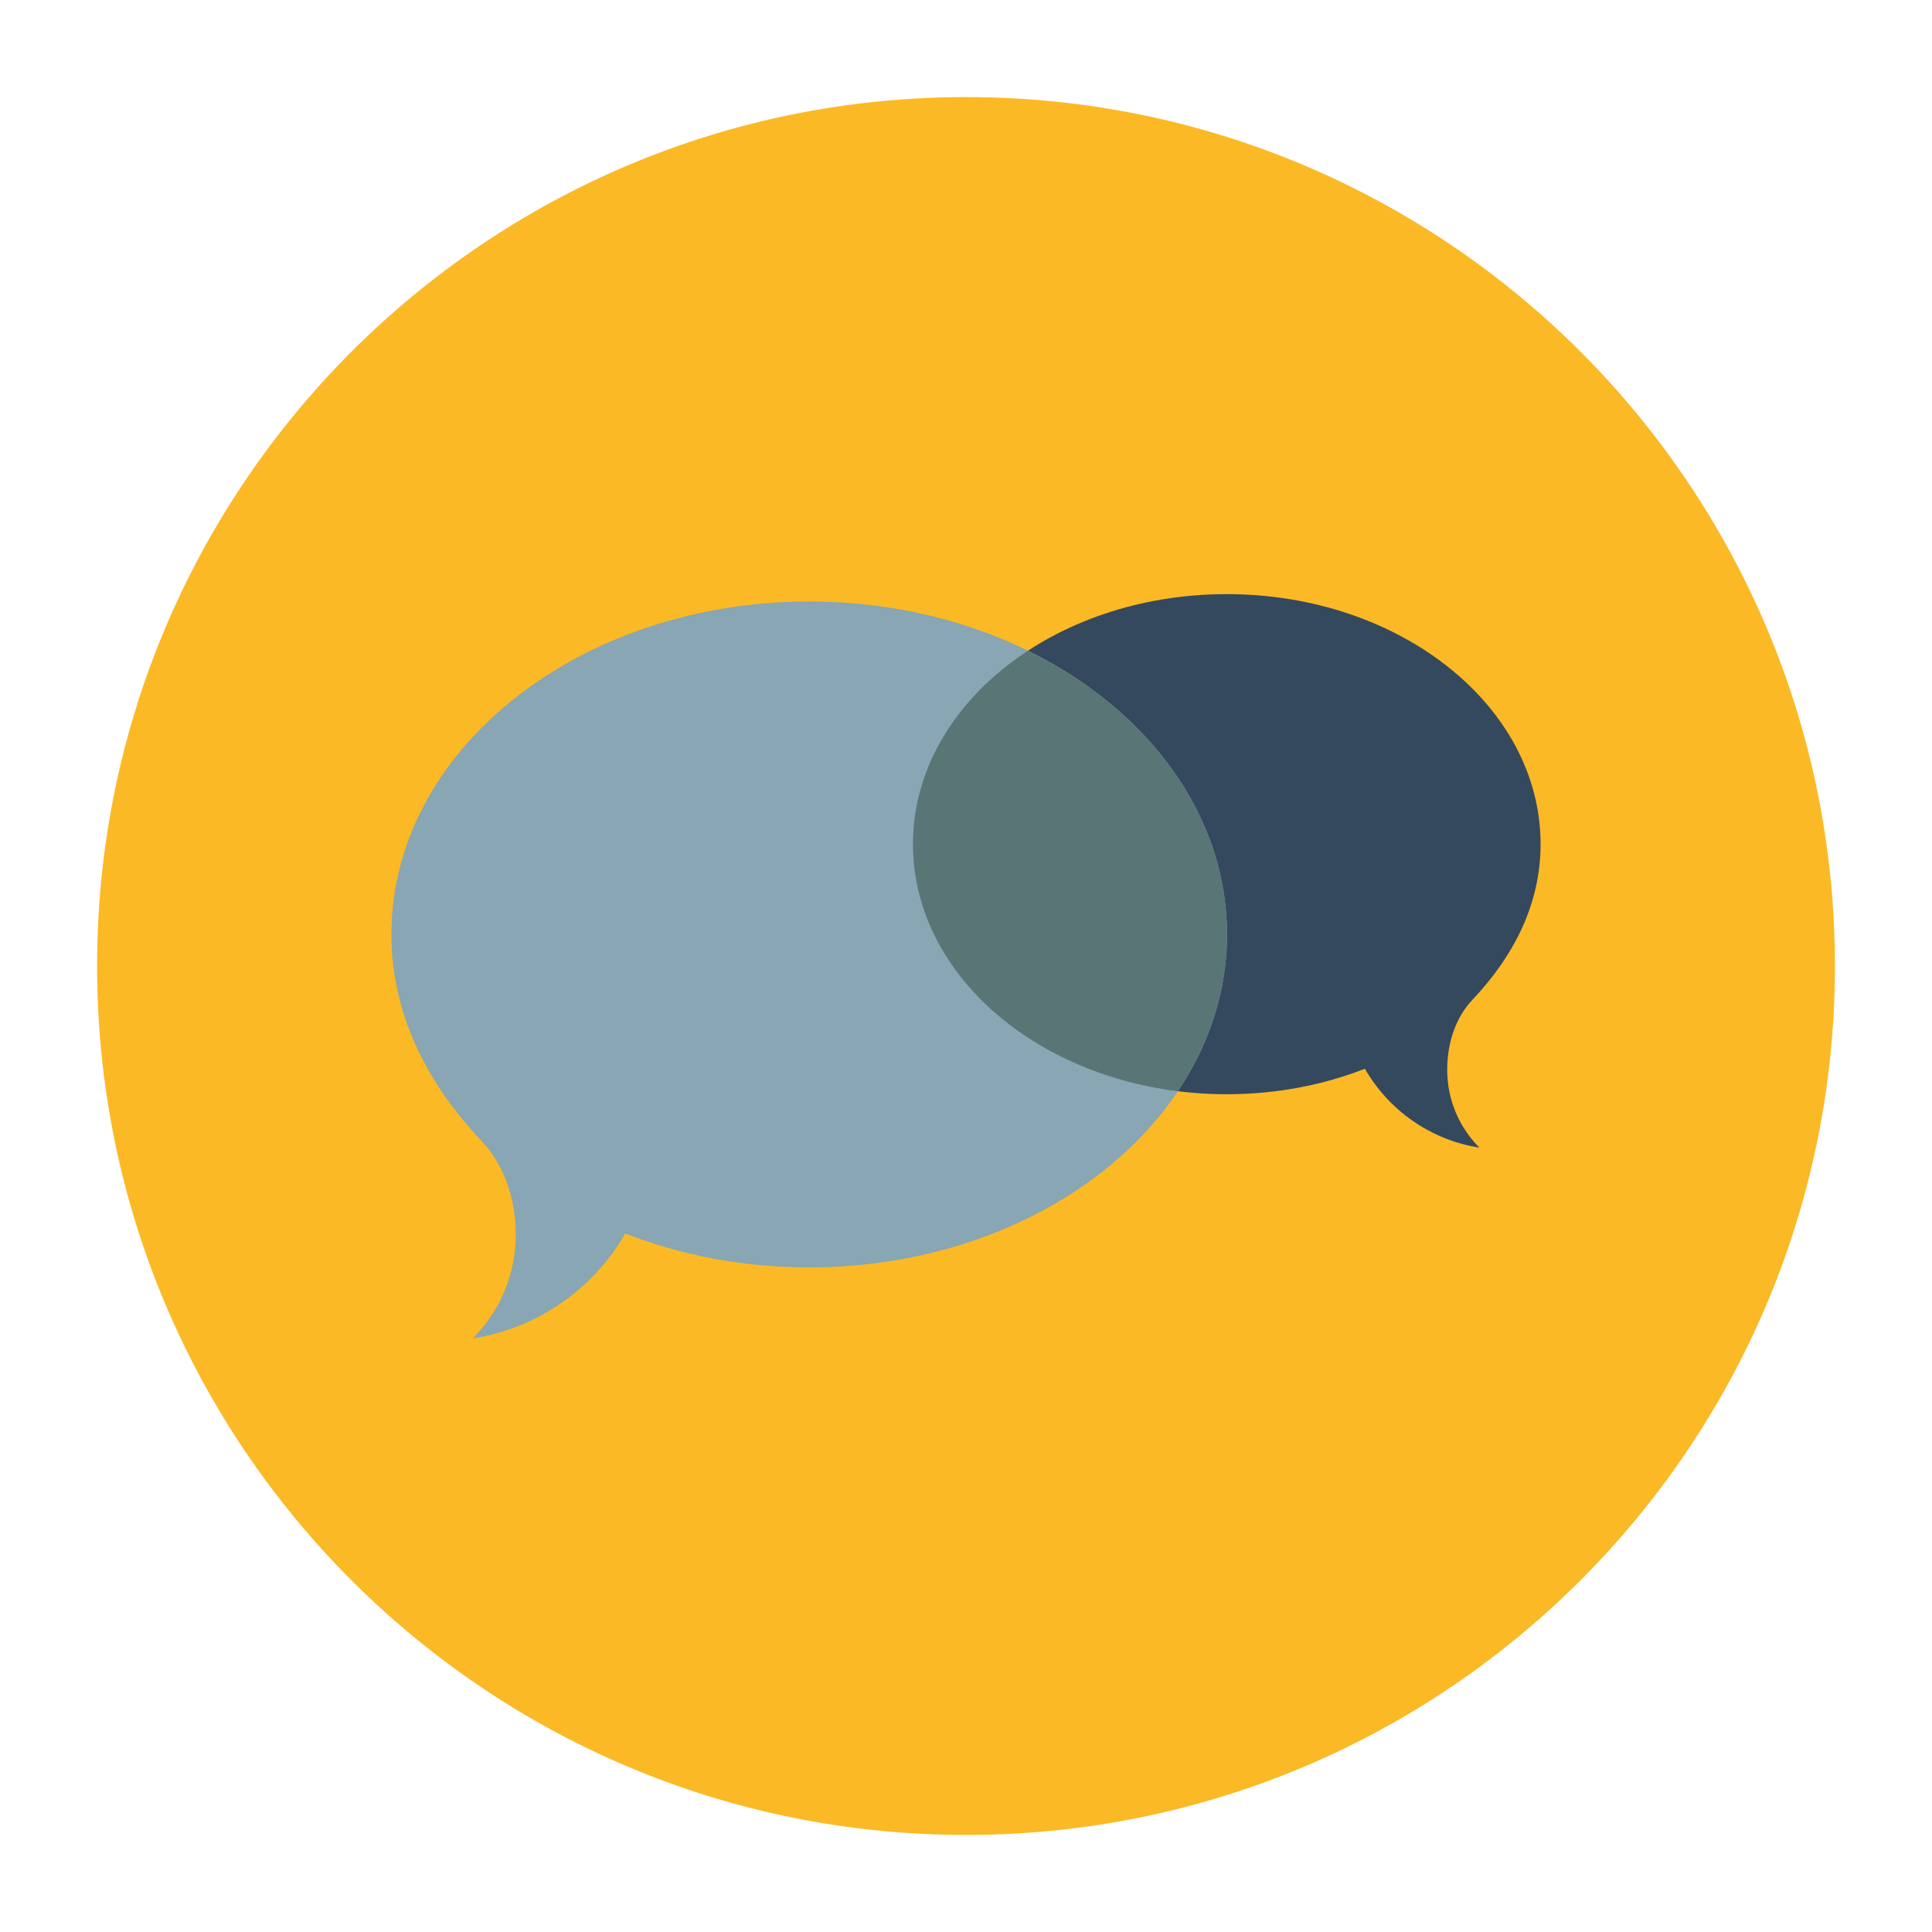
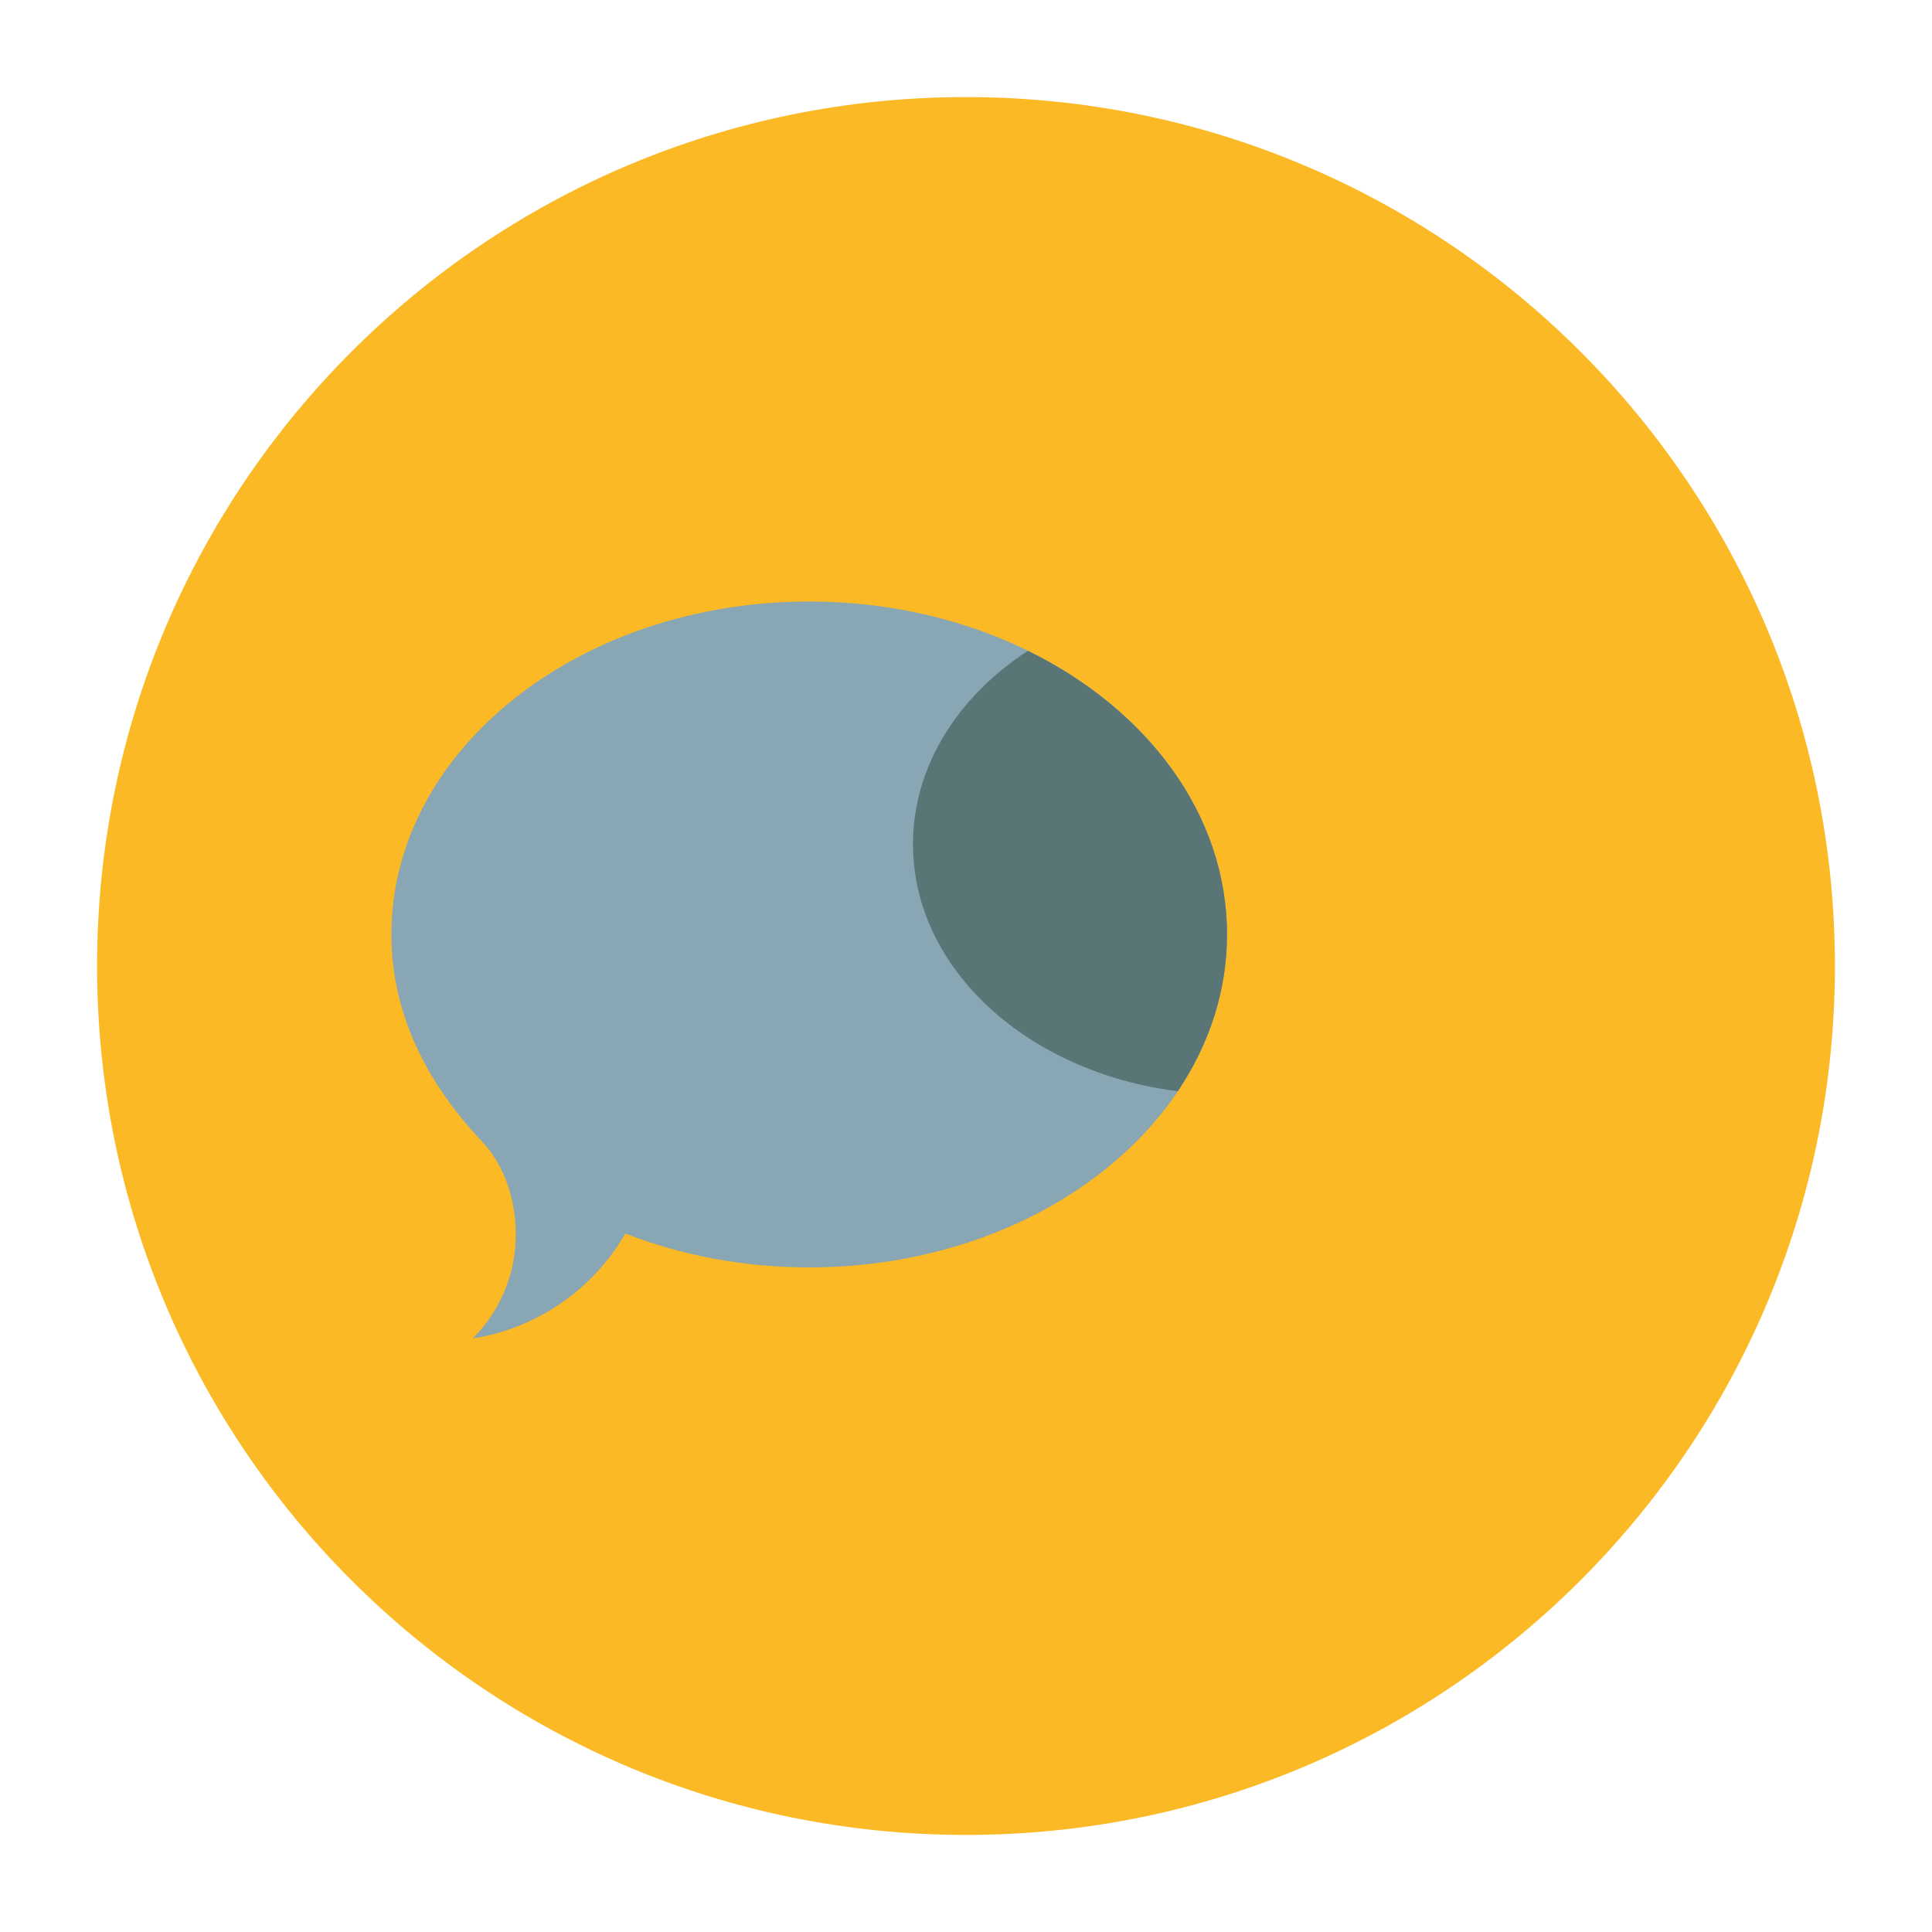
<svg xmlns="http://www.w3.org/2000/svg" width="1400" zoomAndPan="magnify" viewBox="0 0 1050 1050" height="1400" preserveAspectRatio="xMidYMid meet" version="1.0">
  <defs>
    <clipPath id="399a7df6c7">
      <path d="M 52.762 52.762 L 997.238 52.762 L 997.238 997.238 L 52.762 997.238 Z M 52.762 52.762 " clip-rule="nonzero" />
    </clipPath>
    <clipPath id="0a9c212b88">
      <path d="M 525 52.762 C 264.191 52.762 52.762 264.191 52.762 525 C 52.762 785.809 264.191 997.238 525 997.238 C 785.809 997.238 997.238 785.809 997.238 525 C 997.238 264.191 785.809 52.762 525 52.762 Z M 525 52.762 " clip-rule="nonzero" />
    </clipPath>
    <clipPath id="2f748c5c88">
      <path d="M 0.762 0.762 L 945.238 0.762 L 945.238 945.238 L 0.762 945.238 Z M 0.762 0.762 " clip-rule="nonzero" />
    </clipPath>
    <clipPath id="d282a308ea">
-       <path d="M 473 0.762 C 212.191 0.762 0.762 212.191 0.762 473 C 0.762 733.809 212.191 945.238 473 945.238 C 733.809 945.238 945.238 733.809 945.238 473 C 945.238 212.191 733.809 0.762 473 0.762 Z M 473 0.762 " clip-rule="nonzero" />
+       <path d="M 473 0.762 C 212.191 0.762 0.762 212.191 0.762 473 C 0.762 733.809 212.191 945.238 473 945.238 C 733.809 945.238 945.238 733.809 945.238 473 C 945.238 212.191 733.809 0.762 473 0.762 Z " clip-rule="nonzero" />
    </clipPath>
    <clipPath id="06601fd2ab">
      <rect x="0" width="946" y="0" height="946" />
    </clipPath>
    <clipPath id="8b9901e75d">
-       <path d="M 496 322.02 L 837.473 322.02 L 837.473 624 L 496 624 Z M 496 322.02 " clip-rule="nonzero" />
-     </clipPath>
+       </clipPath>
    <clipPath id="0cd81d3438">
      <path d="M 212.723 326 L 667 326 L 667 727.77 L 212.723 727.77 Z M 212.723 326 " clip-rule="nonzero" />
    </clipPath>
  </defs>
  <rect x="-105" width="1260" fill="#ffffff" y="-105" height="1260" fill-opacity="1" />
  <rect x="-105" width="1260" fill="#ffffff" y="-105" height="1260" fill-opacity="1" />
  <g clip-path="url(#399a7df6c7)">
    <g clip-path="url(#0a9c212b88)">
      <g transform="matrix(1, 0, 0, 1, 52, 52)">
        <g clip-path="url(#06601fd2ab)">
          <g clip-path="url(#2f748c5c88)">
            <g clip-path="url(#d282a308ea)">
              <path fill="#fbb926" d="M 0.762 0.762 L 945.238 0.762 L 945.238 945.238 L 0.762 945.238 Z M 0.762 0.762 " fill-opacity="1" fill-rule="nonzero" />
            </g>
          </g>
        </g>
      </g>
    </g>
  </g>
  <g clip-path="url(#8b9901e75d)">
    <path fill="#34495e" d="M 666.691 322.898 C 760.852 322.898 837.273 383.727 837.273 458.801 C 837.273 490.715 823.227 519.094 800.285 543.309 C 791.039 553.039 786.527 566.957 786.527 581.438 C 786.527 597.926 793.23 612.918 804.031 623.711 C 777.398 619.559 754.727 603.34 741.781 580.84 C 719.137 589.703 693.656 594.695 666.695 594.695 C 572.555 594.695 496.191 533.824 496.191 458.809 C 496.188 383.723 572.555 322.898 666.691 322.898 Z M 666.691 322.898 " fill-opacity="1" fill-rule="nonzero" />
  </g>
  <g clip-path="url(#0cd81d3438)">
    <path fill="#88a6b3" d="M 439.773 326.914 C 314.387 326.914 212.723 407.926 212.723 507.824 C 212.723 550.371 231.43 588.086 261.922 620.34 C 274.227 633.355 280.297 651.848 280.297 671.145 C 280.297 693.09 271.371 712.992 256.961 727.406 C 292.441 721.855 322.59 700.285 339.859 670.383 C 370.027 682.172 403.895 688.805 439.773 688.805 C 565.191 688.805 666.863 607.793 666.863 507.824 C 666.863 407.922 565.191 326.914 439.773 326.914 Z M 439.773 326.914 " fill-opacity="1" fill-rule="nonzero" />
  </g>
  <path fill="#5a7576" d="M 666.863 507.824 C 666.863 442.652 623.562 385.531 558.633 353.688 C 520.523 378.605 496.188 416.438 496.188 458.809 C 496.188 526.629 558.586 582.871 640.117 593.059 C 657.148 567.656 666.863 538.637 666.863 507.824 Z M 666.863 507.824 " fill-opacity="1" fill-rule="nonzero" />
</svg>